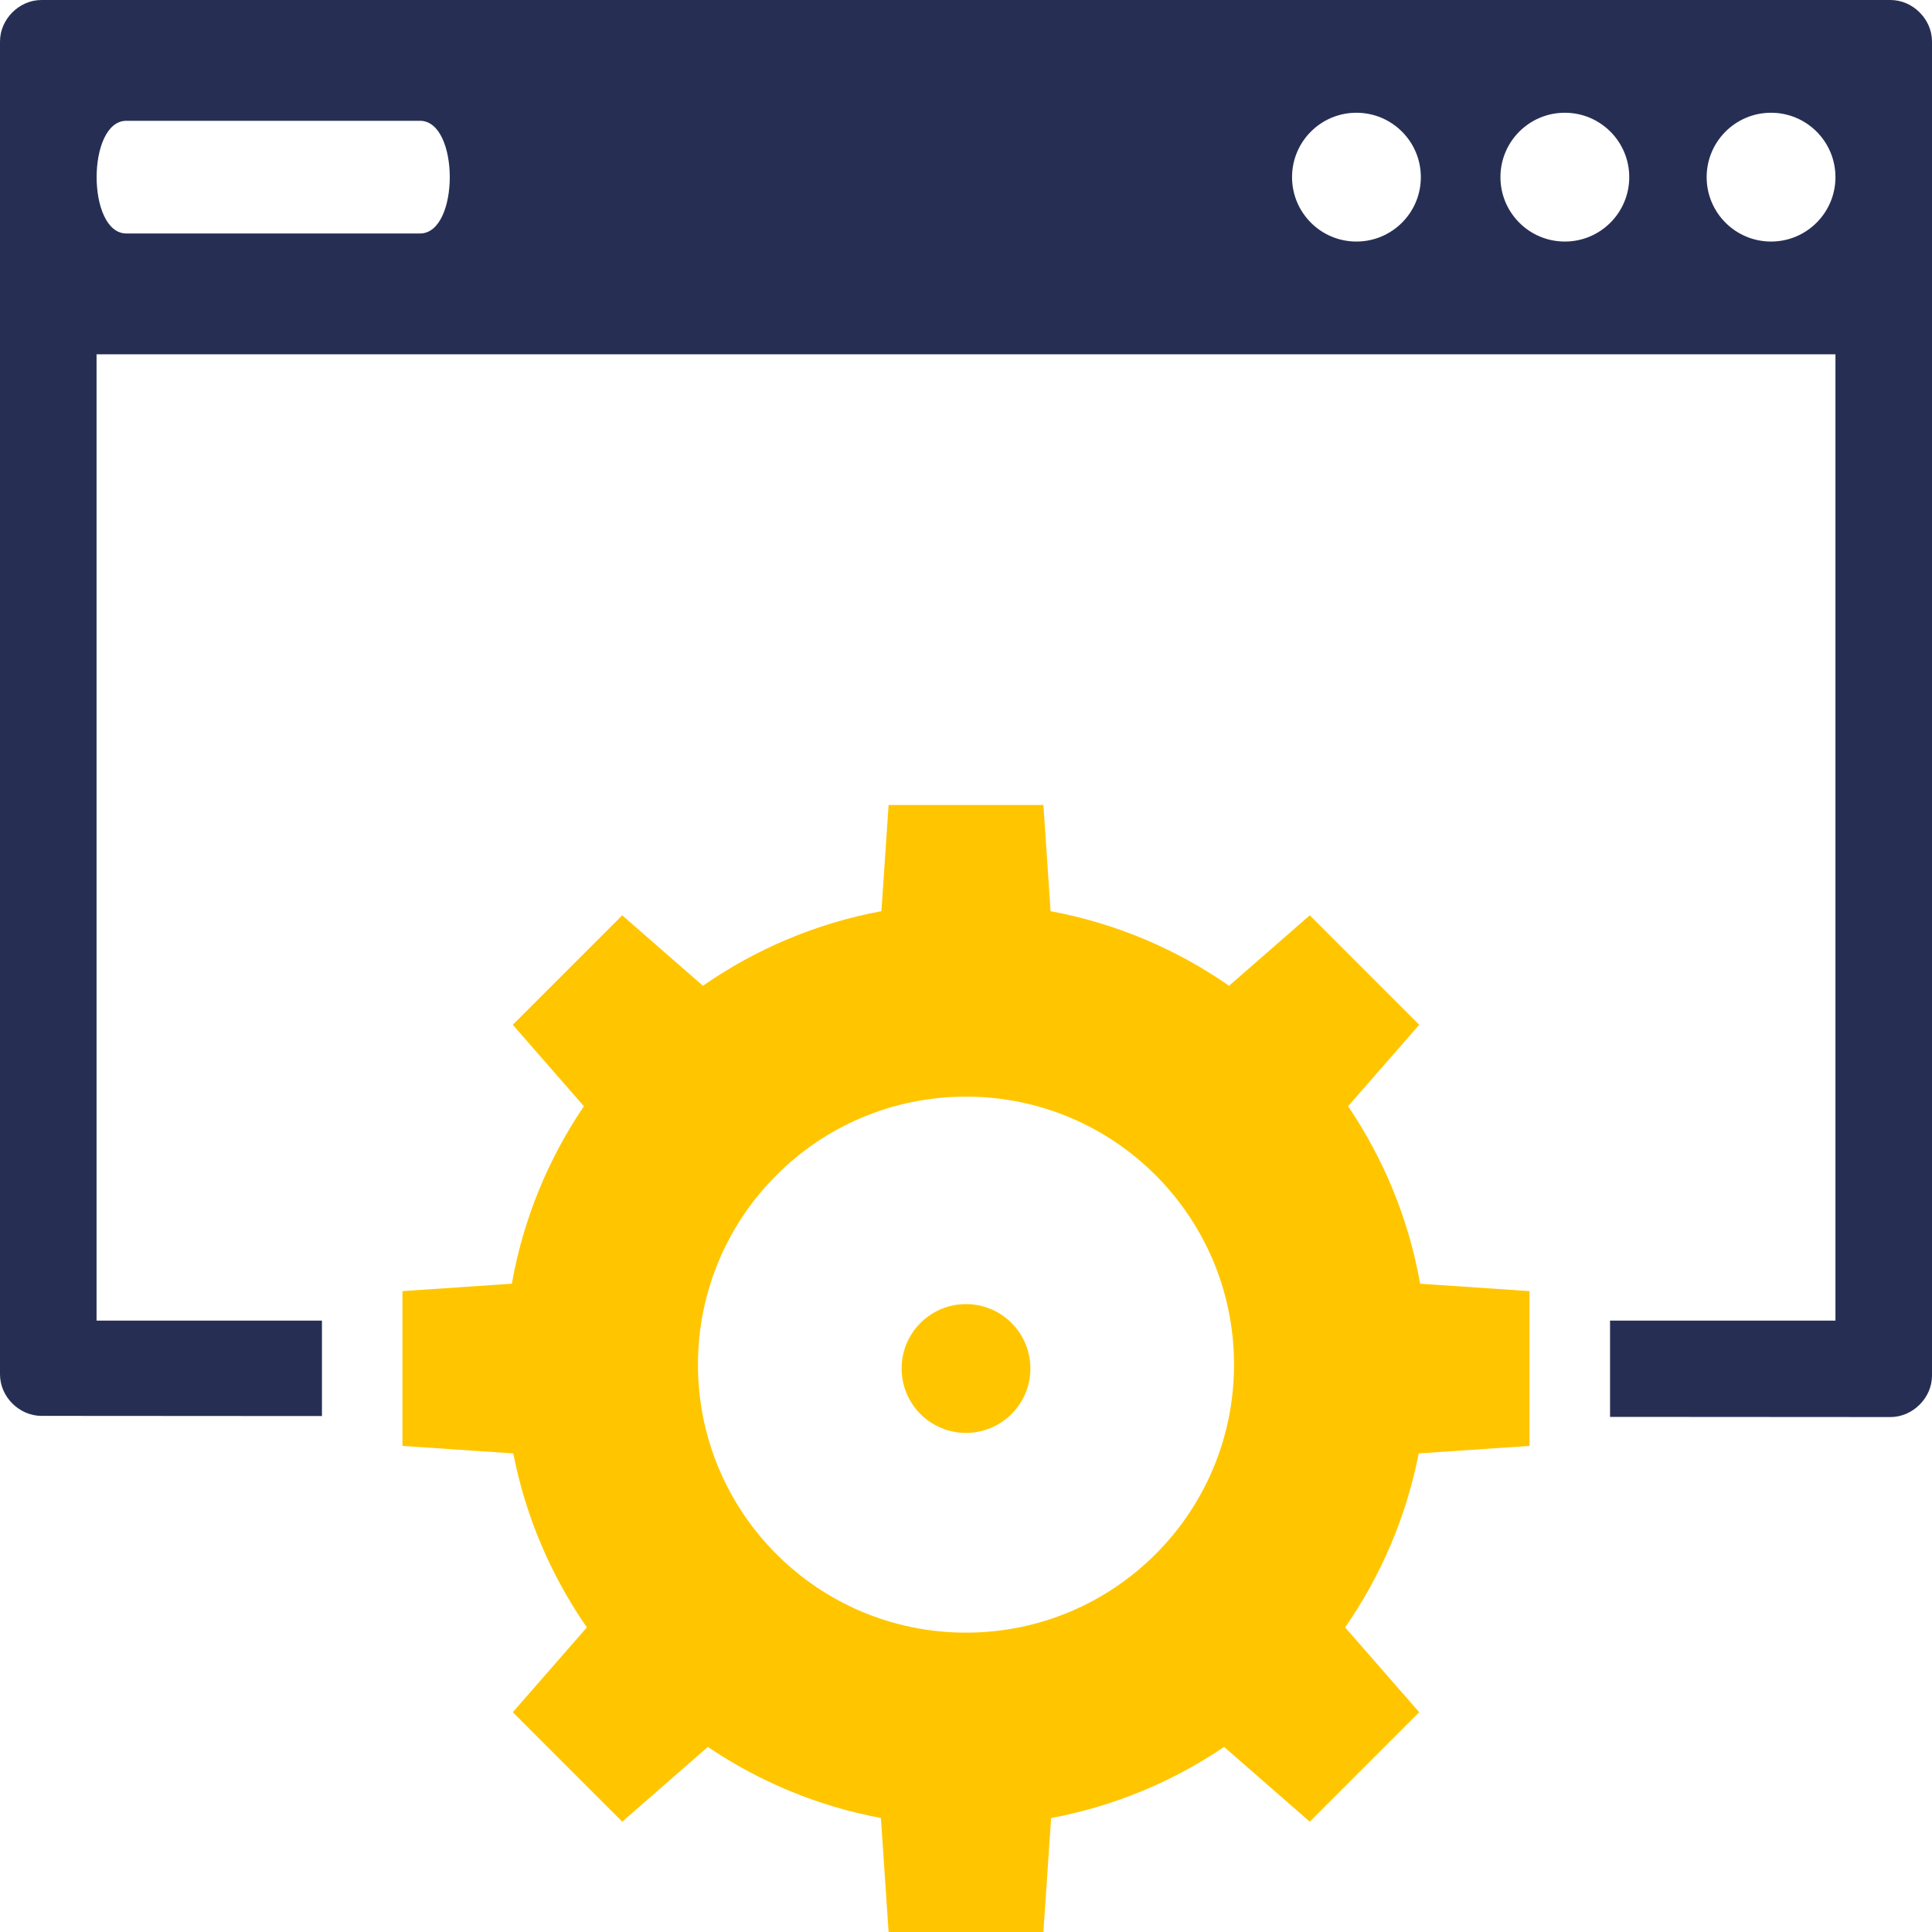
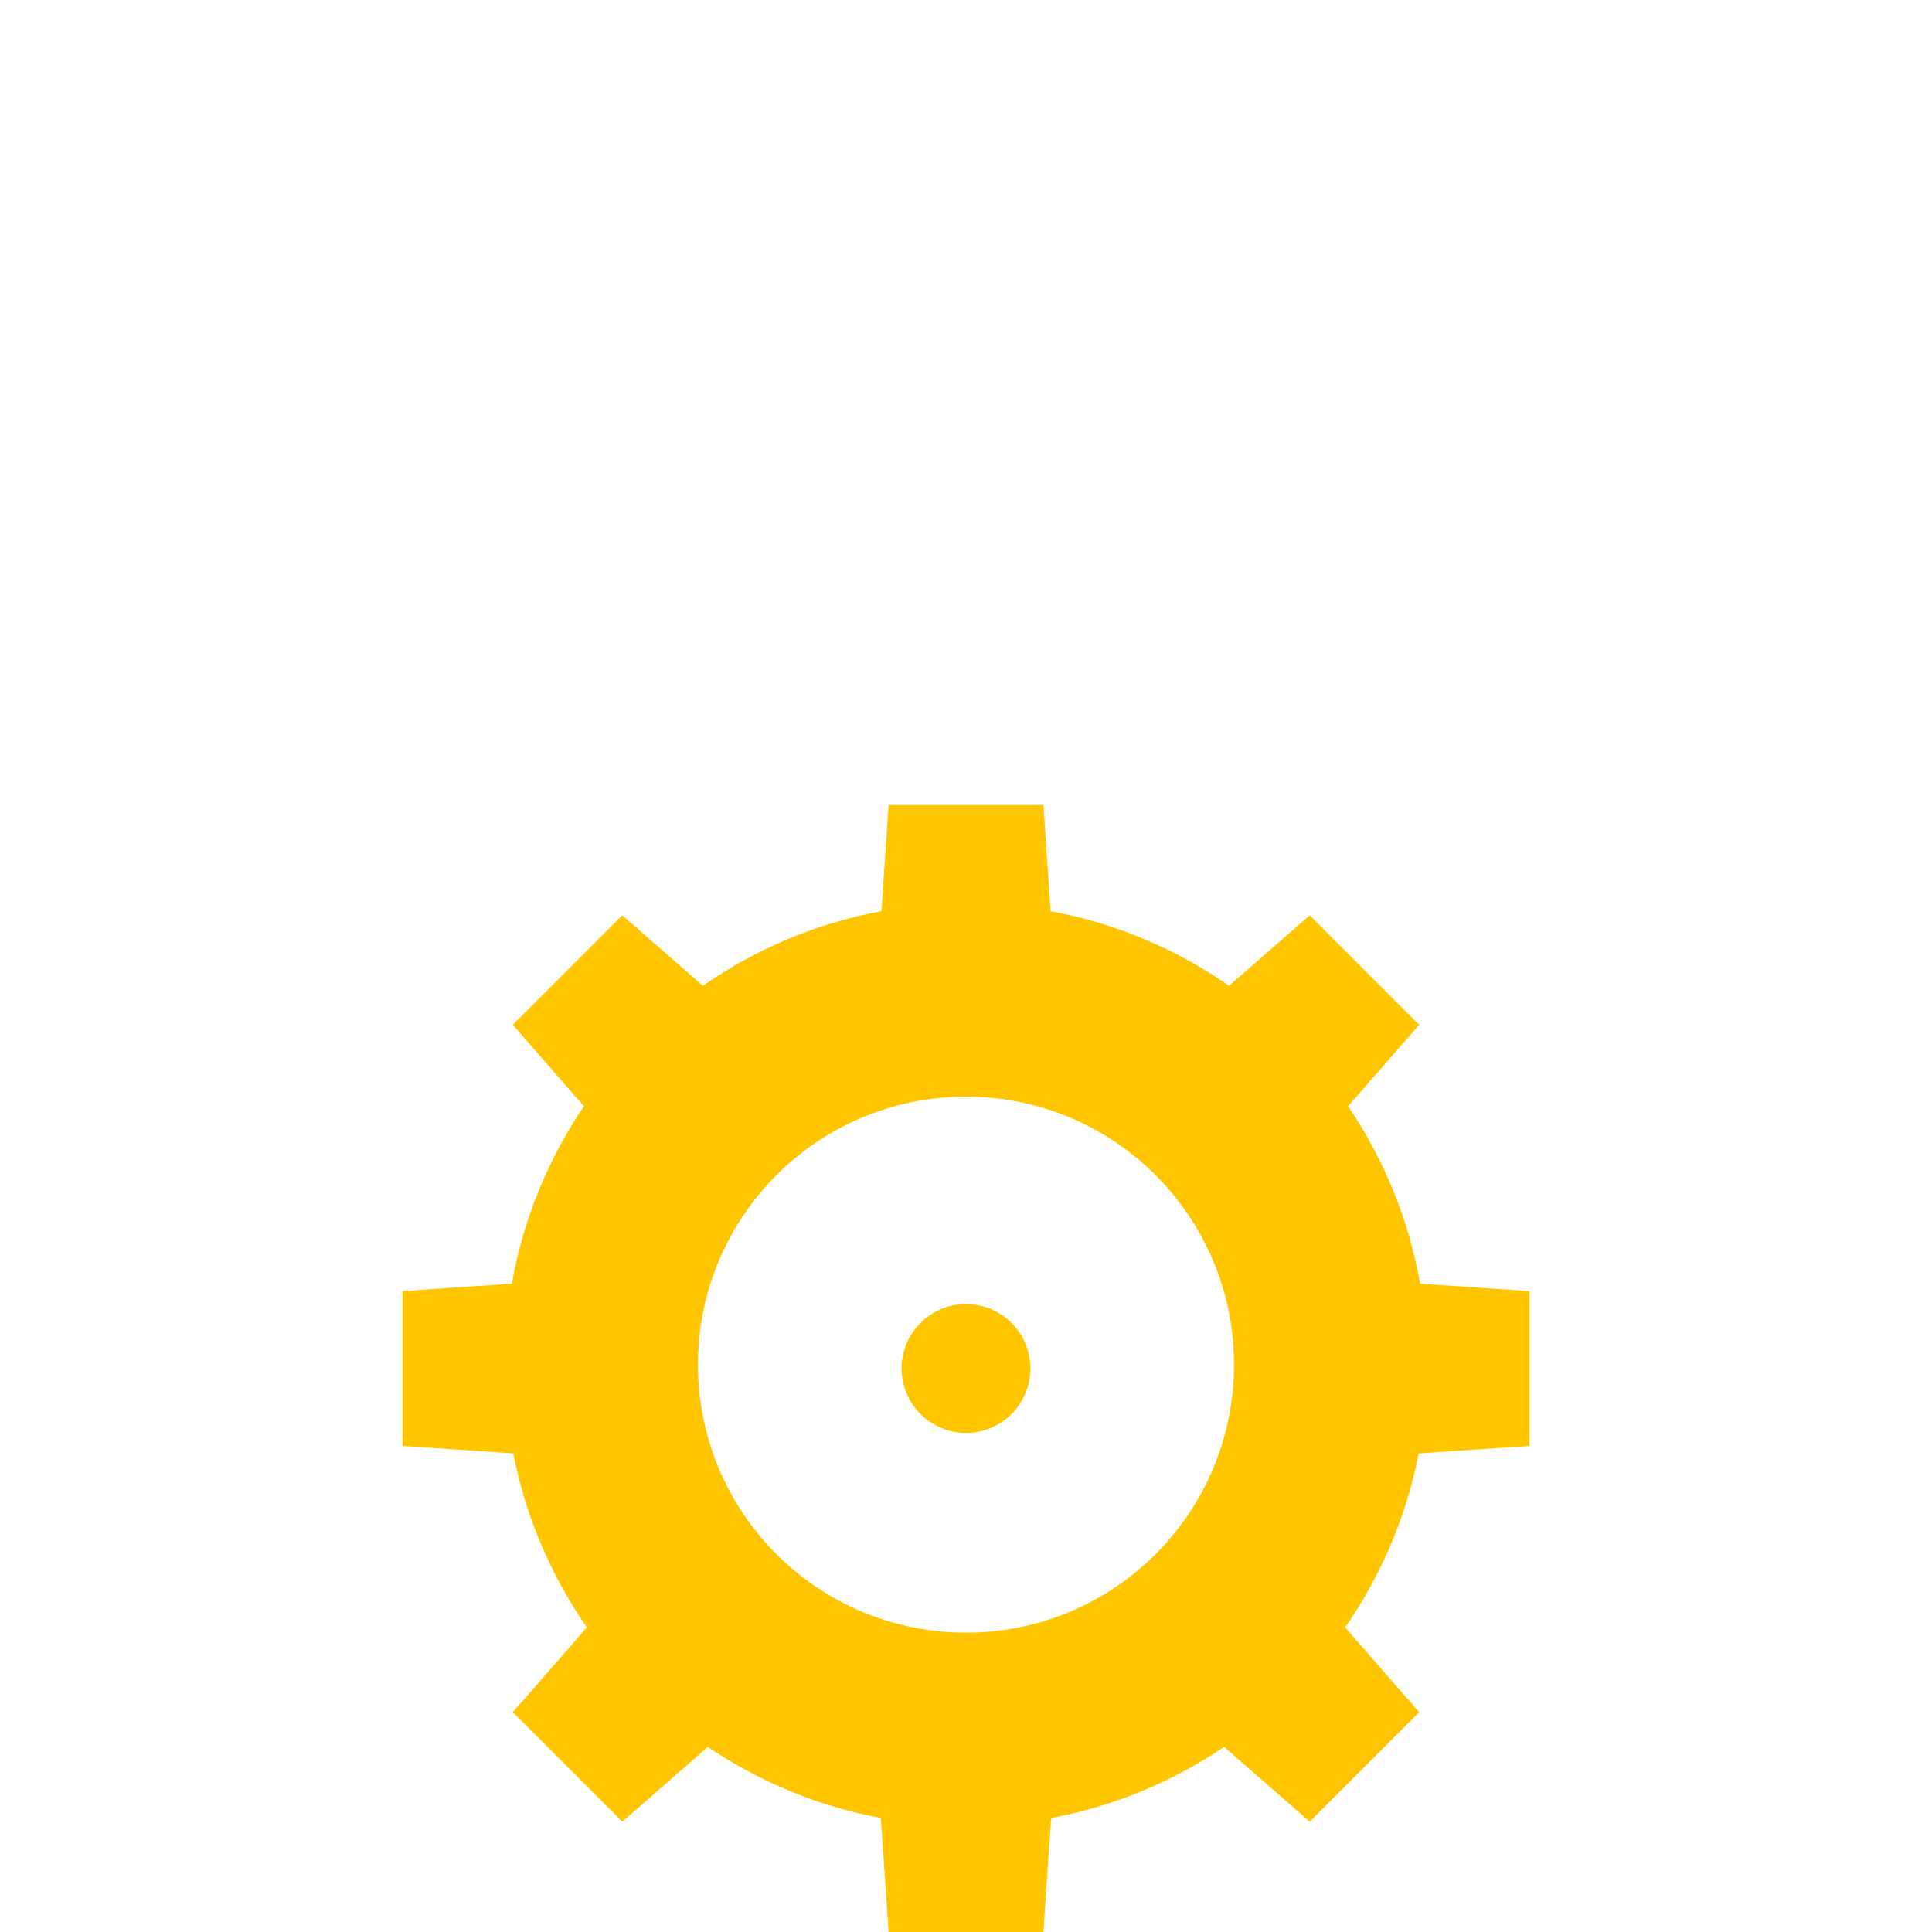
<svg xmlns="http://www.w3.org/2000/svg" width="75px" height="75px" viewBox="0 0 75 75" version="1.1">
  <title>Website Gear Icon - Yellow</title>
  <g id="Page-1" stroke="none" stroke-width="1" fill="none" fill-rule="evenodd">
    <g id="MO-Website-Update---Service-Page---Icons-Yellow" transform="translate(-579, -1199)">
      <g id="Website-Gear-Icon---Yellow" transform="translate(579, 1199)">
-         <path d="M4.907,9.064 C4.136,9.064 3.751,7.971 3.751,6.877 C3.751,5.783 4.136,4.689 4.907,4.689 L10.449,4.689 L16.304,4.689 C17.075,4.689 17.46,5.783 17.46,6.877 C17.46,7.971 17.075,9.064 16.304,9.064 L10.449,9.064 L4.907,9.064 Z M52.656,4.377 C54.038,4.377 55.157,5.496 55.157,6.877 C55.157,8.257 54.038,9.377 52.656,9.377 C51.276,9.377 50.157,8.257 50.157,6.877 C50.157,5.496 51.276,4.377 52.656,4.377 L52.656,4.377 Z M60.747,4.377 C62.128,4.377 63.247,5.496 63.247,6.877 C63.247,8.257 62.128,9.377 60.747,9.377 C59.366,9.377 58.247,8.257 58.247,6.877 C58.247,5.496 59.366,4.377 60.747,4.377 L60.747,4.377 Z M68.752,4.377 C70.133,4.377 71.252,5.496 71.252,6.877 C71.252,8.257 70.133,9.377 68.752,9.377 C67.371,9.377 66.252,8.257 66.252,6.877 C66.252,5.496 67.371,4.377 68.752,4.377 L68.752,4.377 Z M75,53.403 C75,54.267 74.251,55.01 73.389,55.01 L62.502,55.003 L62.502,51.266 L71.252,51.266 L71.252,13.754 L3.748,13.754 L3.748,51.266 L12.498,51.266 L12.498,54.971 L1.61,54.964 C0.743,54.963 0,54.221 0,53.353 L0,1.61 C0,0.75 0.738,0 1.61,0 L73.389,0 C74.25,0 75,0.74 75,1.61 L75,53.403 Z" id="Fill-22" fill="#262F53" />
        <path d="M37.5,50.625 C38.88,50.625 40,51.744 40,53.125 C40,54.506 38.88,55.625 37.5,55.625 C36.119,55.625 35,54.506 35,53.125 C35,51.744 36.119,50.625 37.5,50.625 L37.5,50.625 Z M44.858,45.618 C42.975,43.735 40.373,42.571 37.5,42.571 C34.626,42.571 32.024,43.735 30.142,45.618 C28.26,47.501 27.095,50.102 27.095,52.975 C27.095,55.849 28.26,58.45 30.142,60.333 C32.024,62.215 34.626,63.379 37.5,63.379 C40.373,63.379 42.975,62.215 44.858,60.333 C46.74,58.45 47.905,55.849 47.905,52.975 C47.905,50.102 46.74,47.501 44.858,45.618 L44.858,45.618 Z M40.784,35.372 C43.322,35.842 45.672,36.848 47.712,38.267 L50.844,35.533 L55.094,39.782 L52.332,42.944 C53.713,44.98 54.685,47.316 55.13,49.833 L59.376,50.121 L59.376,56.13 L55.074,56.421 C54.592,58.892 53.602,61.18 52.218,63.175 L55.094,66.468 L50.844,70.718 L47.52,67.815 C45.53,69.161 43.255,70.118 40.804,70.575 L40.505,75 L34.495,75 L34.196,70.575 C31.745,70.118 29.469,69.161 27.479,67.815 L24.155,70.718 L19.906,66.468 L22.782,63.175 C21.398,61.181 20.407,58.892 19.925,56.421 L15.623,56.13 L15.623,50.121 L19.869,49.833 C20.315,47.316 21.287,44.98 22.667,42.944 L19.906,39.782 L24.155,35.533 L27.287,38.267 C29.328,36.848 31.678,35.842 34.216,35.372 L34.495,31.25 L40.505,31.25 L40.784,35.372 Z" id="Fill-24" fill="#FFC600" />
      </g>
    </g>
  </g>
</svg>